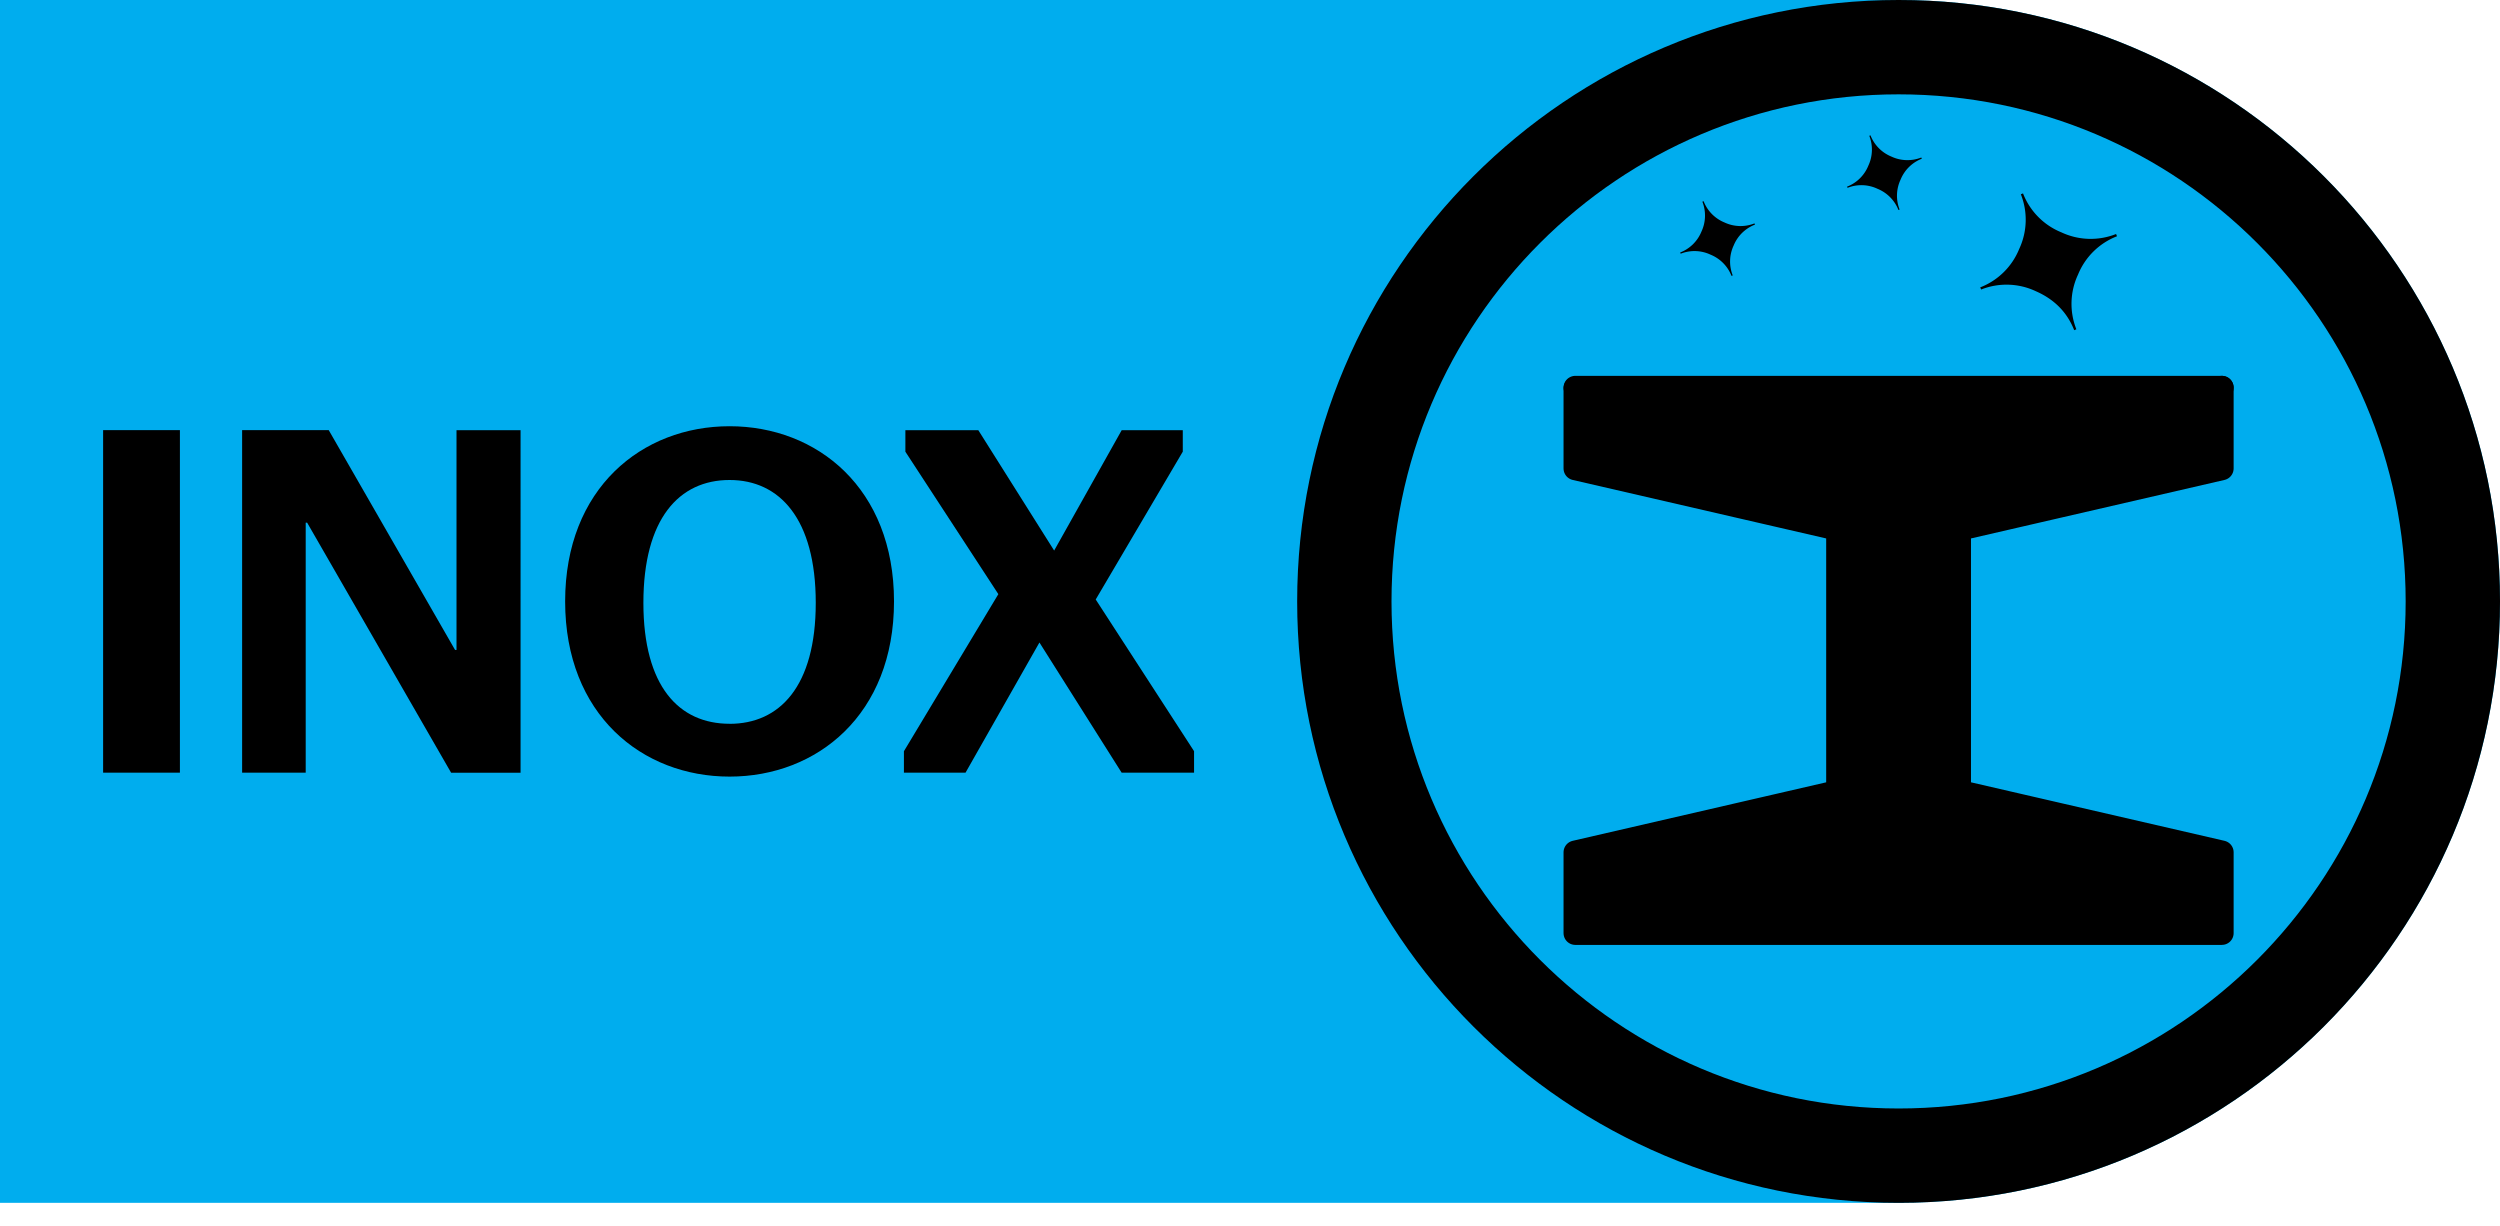
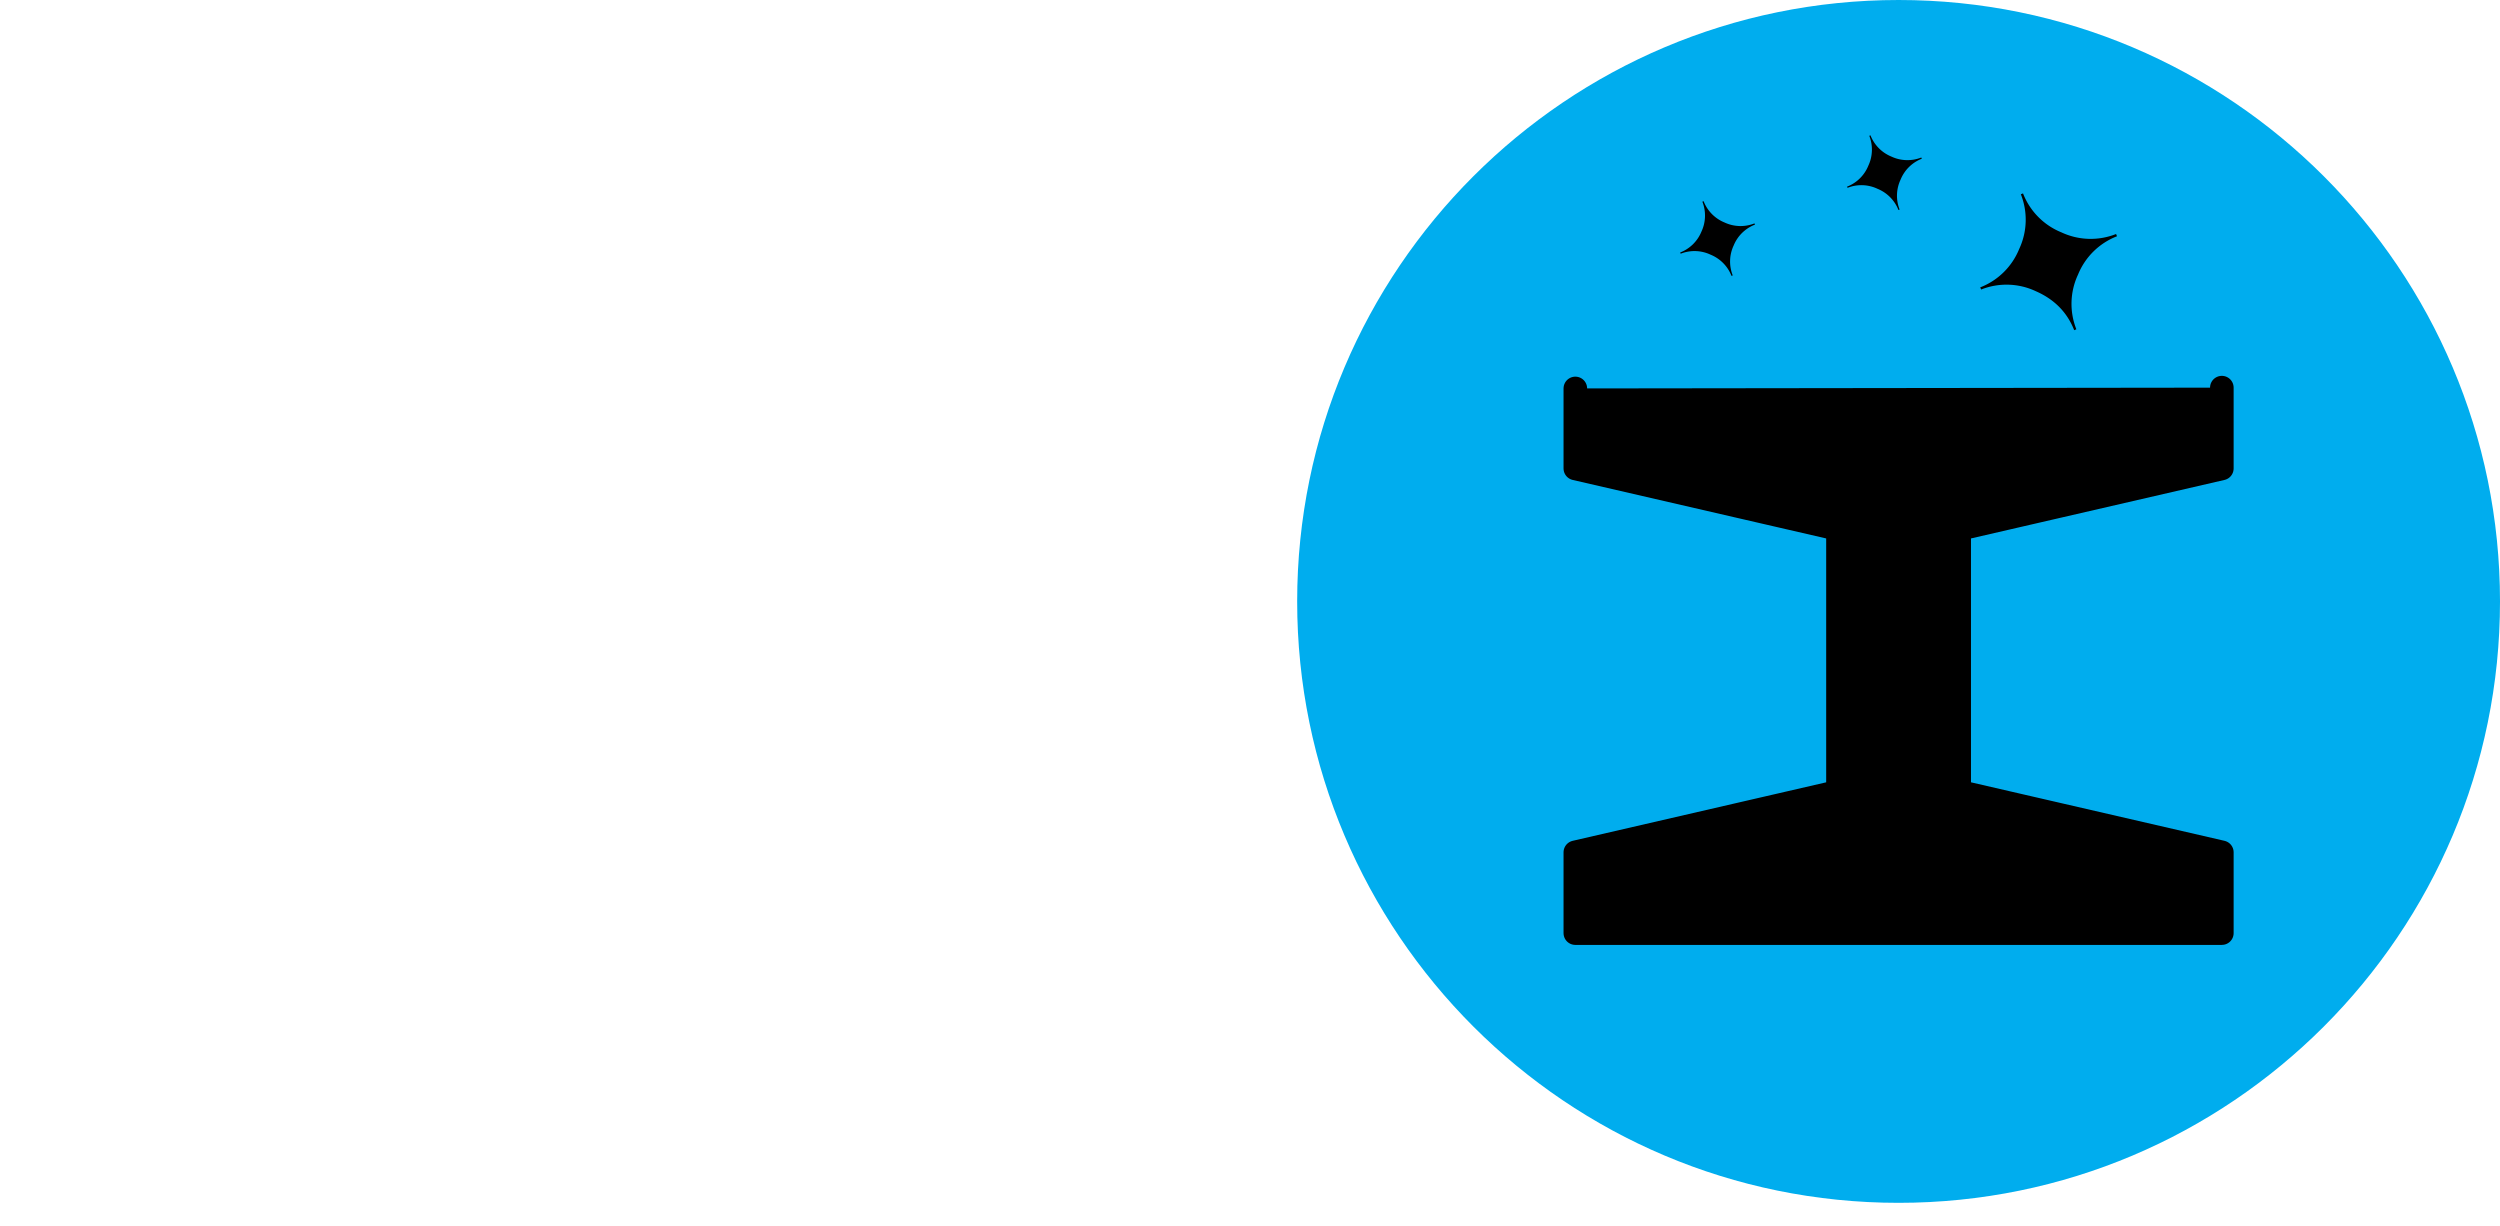
<svg xmlns="http://www.w3.org/2000/svg" viewBox="0 0 53 26" fill-rule="evenodd" clip-rule="evenodd" stroke-linecap="round" stroke-linejoin="round" stroke-miterlimit="1.5">
-   <path fill="#00adee" d="M0 0h40.375v25.5H0z" />
  <g fill-rule="nonzero">
-     <path d="M2.186 9.119h1.628v7.262H2.186zM5.133 16.381h1.348V11.08h.03l3.053 5.302h1.472V9.12H9.678v4.658h-.031L6.969 9.119H5.133v7.262zM15.467 16.464c1.858 0 3.486-1.316 3.486-3.714 0-2.398-1.628-3.714-3.486-3.714-1.858 0-3.486 1.316-3.486 3.714 0 2.398 1.628 3.714 3.486 3.714zm0-1.12c-1.069 0-1.827-.788-1.827-2.563 0-1.785.758-2.605 1.827-2.605 1.059 0 1.827.82 1.827 2.605 0 1.775-.768 2.564-1.827 2.564zM19.162 16.381h1.307l1.567-2.76 1.743 2.76h1.535v-.456l-2.085-3.216 1.846-3.134V9.12H23.78l-1.432 2.552-1.608-2.552h-1.546v.456l1.971 3.02-2.002 3.33v.456z" />
-   </g>
+     </g>
  <path d="M53 12.75C53 5.713 47.287 0 40.25 0S27.5 5.713 27.5 12.75 33.213 25.5 40.25 25.5 53 19.787 53 12.75z" fill="#00adee" />
-   <path d="M53 12.75C53 5.713 47.287 0 40.25 0S27.5 5.713 27.5 12.75 33.213 25.5 40.25 25.5 53 19.787 53 12.75zm-2 0c0 5.933-4.817 10.75-10.75 10.75S29.5 18.683 29.5 12.75 34.317 2 40.25 2 51 6.817 51 12.75z" />
  <path d="M39.654 2.869l-.025.01a.8.8 0 01-.02.633.798.798 0 01-.451.445l.01.025a.796.796 0 01.634.02.8.8 0 01.445.45l.025-.009a.8.8 0 01.02-.634.798.798 0 01.45-.444l-.01-.026a.8.8 0 01-.633-.019.801.801 0 01-.445-.451zM42.888 4.1l-.046.019a1.46 1.46 0 01-.035 1.159 1.46 1.46 0 01-.826.814l.019.046a1.458 1.458 0 011.16.036c.393.172.664.448.813.826l.046-.019a1.46 1.46 0 01.035-1.159 1.46 1.46 0 01.826-.813l-.019-.048a1.46 1.46 0 01-1.159-.035 1.46 1.46 0 01-.814-.826zM36.116 4.265l-.026.01a.8.8 0 01-.019.634.798.798 0 01-.451.444l.01.026a.796.796 0 01.634.02.8.8 0 01.444.45l.026-.01a.8.8 0 01.019-.633.798.798 0 01.452-.444l-.01-.026a.8.8 0 01-.634-.019.801.801 0 01-.445-.452z" />
  <g>
-     <path d="M33.397 8.218h13.706" fill="none" stroke="#000" stroke-width=".5" />
    <path d="M47.103 8.218v1.713l-5.568 1.285v5.568l5.568 1.285v1.713H33.397v-1.713l5.568-1.285v-5.568l-5.568-1.285V8.235" stroke="#000" stroke-width=".5" />
  </g>
</svg>